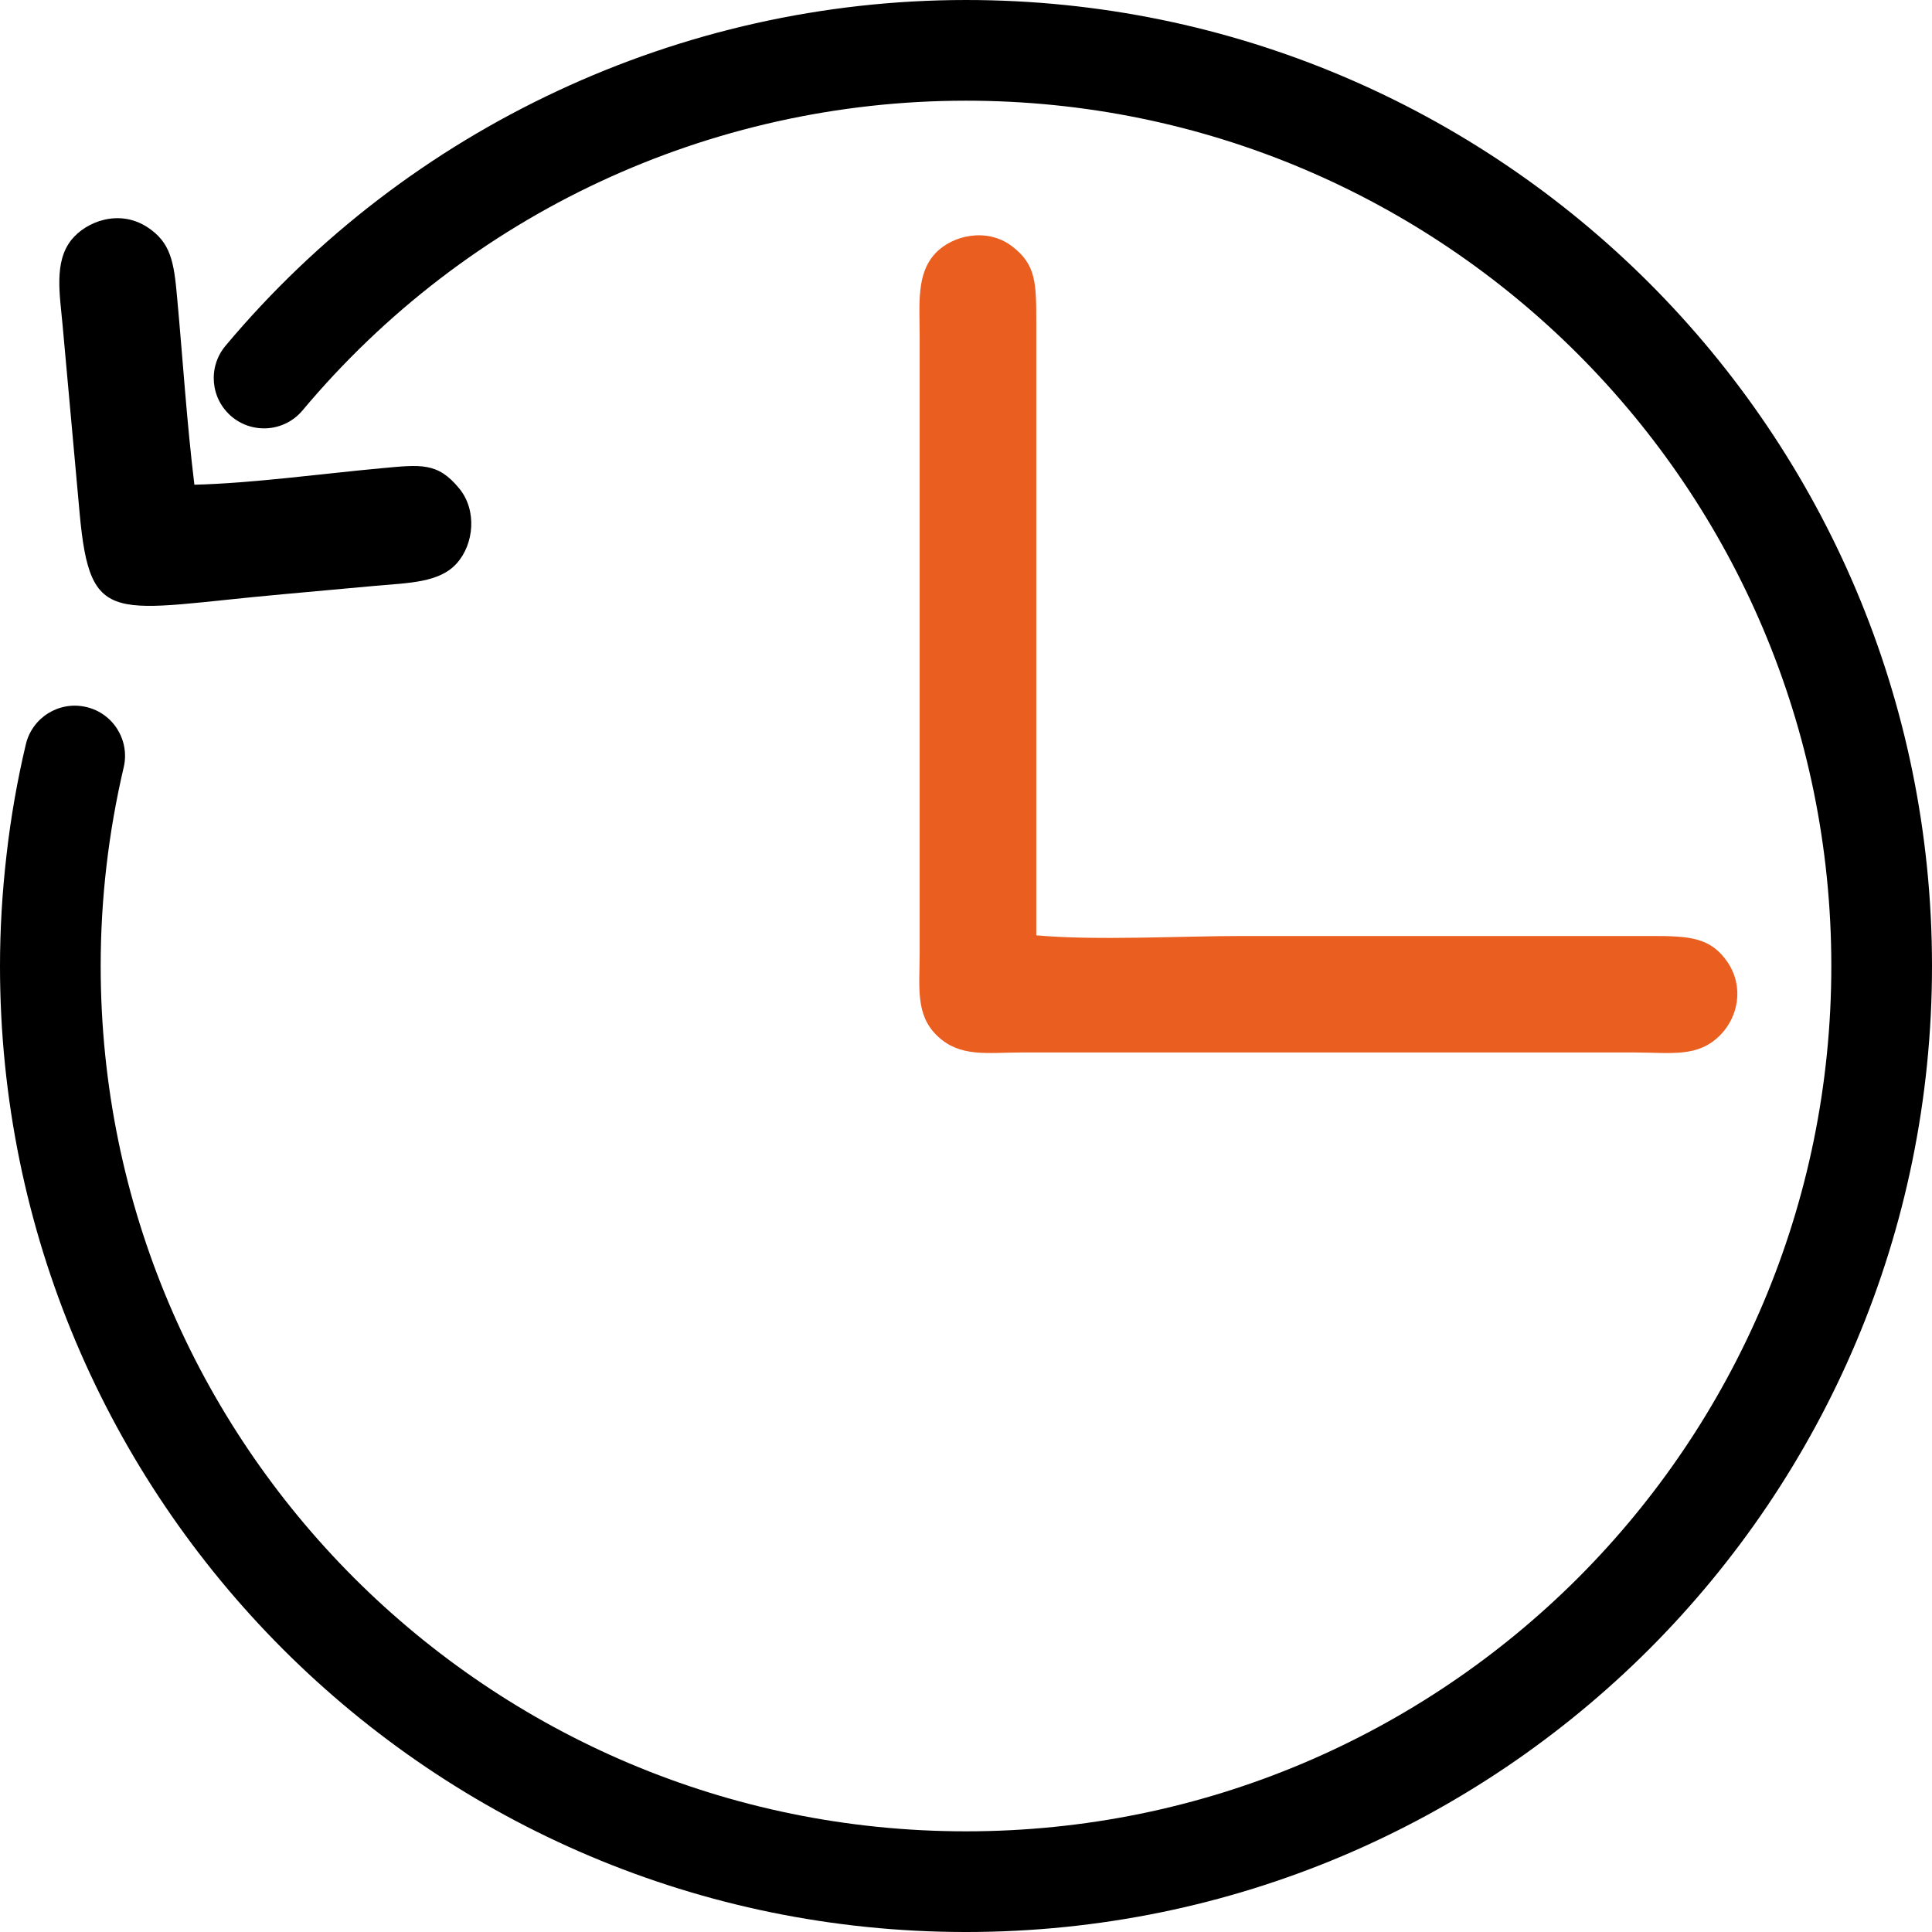
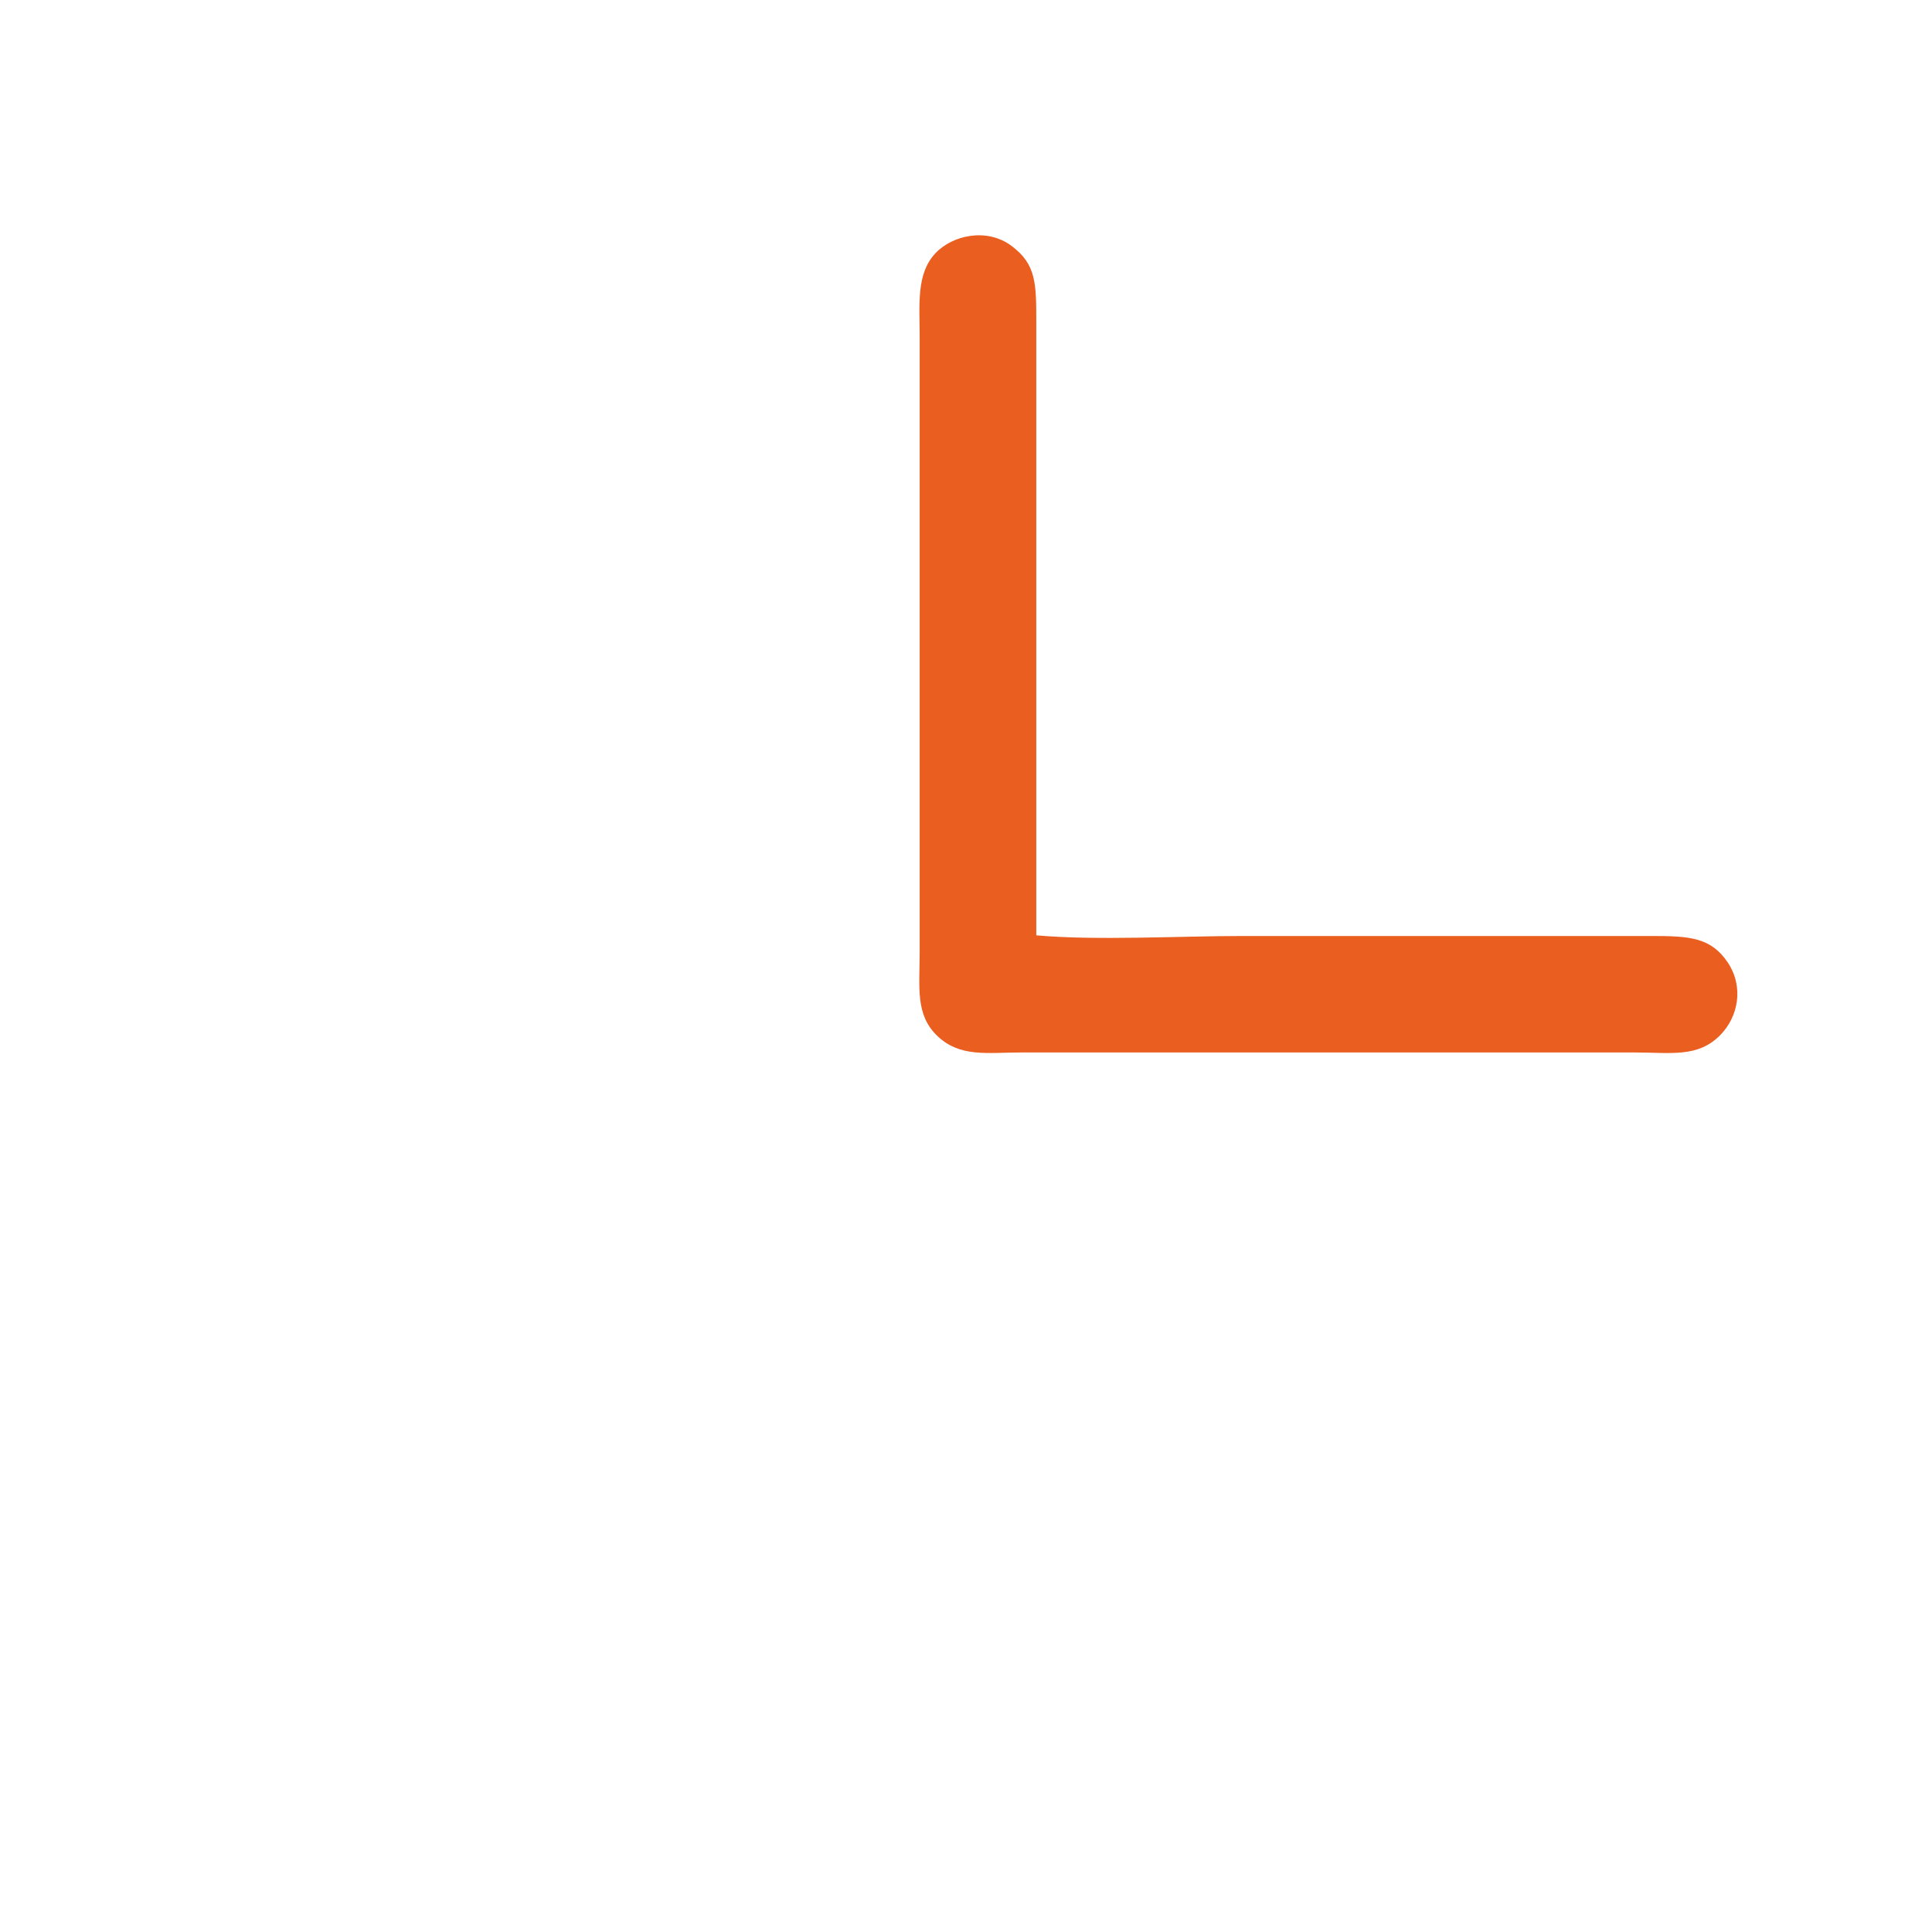
<svg xmlns="http://www.w3.org/2000/svg" xml:space="preserve" width="25mm" height="25mm" version="1.1" style="shape-rendering:geometricPrecision; text-rendering:geometricPrecision; image-rendering:optimizeQuality; fill-rule:evenodd; clip-rule:evenodd" viewBox="0 0 14680 14680">
  <defs>
    <style type="text/css">

   

    .fil0 {fill:none}

    .fil1 {fill:#EA5E20}

    .fil2 {fill:black}

    .fil3 {fill:black;fill-rule:nonzero}

   

  </style>
  </defs>
  <g id="Layer_x0020_1">
    <rect class="fil0" width="14680" height="14680" />
    <g id="_2428084739936">
      <path class="fil1" d="M7874 7107l0 -4653c0,-300 0,-444 -186,-584 -189,-143 -452,-83 -581,55 -146,156 -119,387 -119,635l0 4676c0,266 -35,477 137,638 173,162 375,123 639,123l4654 0c280,0 482,41 652,-131 137,-138 183,-365 58,-553 -129,-192 -293,-201 -582,-201l-3103 0c-476,0 -1113,36 -1569,-5z" />
-       <path class="fil2" d="M1477 3683c-57,-466 -88,-952 -131,-1420 -24,-274 -48,-421 -228,-538 -214,-138 -463,-42 -575,97 -135,169 -88,418 -67,653l129 1424c81,881 251,732 1547,616 233,-21 467,-43 703,-64 248,-22 484,-23 615,-170 132,-146 156,-404 19,-570 -164,-200 -291,-181 -593,-153 -448,41 -977,114 -1419,125z" />
      <path class="fil2" d="M6841 942c0,0 0,0 0,0z" />
-       <path class="fil3" d="M2299 3118c-135,162 -376,183 -538,48 -162,-136 -183,-376 -48,-538 697,-832 1561,-1488 2523,-1937 962,-450 2021,-691 3104,-691 2027,0 3862,822 5191,2150 1328,1328 2149,3163 2149,5190 0,2027 -821,3862 -2149,5191 -1329,1328 -3164,2149 -5191,2149 -2027,0 -3862,-821 -5190,-2149 -1328,-1329 -2150,-3164 -2150,-5191 0,-280 17,-563 50,-847 32,-282 81,-561 146,-836 48,-205 253,-333 459,-285 205,47 333,253 285,458 -58,248 -102,499 -131,750 -29,249 -44,503 -44,760 0,1816 736,3460 1926,4650 1190,1189 2834,1925 4649,1925 1816,0 3460,-736 4650,-1925 1189,-1190 1925,-2834 1925,-4650 0,-1815 -736,-3459 -1925,-4649 -1190,-1190 -2834,-1926 -4650,-1926 -975,0 -1923,215 -2782,616 -860,401 -1633,990 -2259,1737z" />
    </g>
  </g>
</svg>